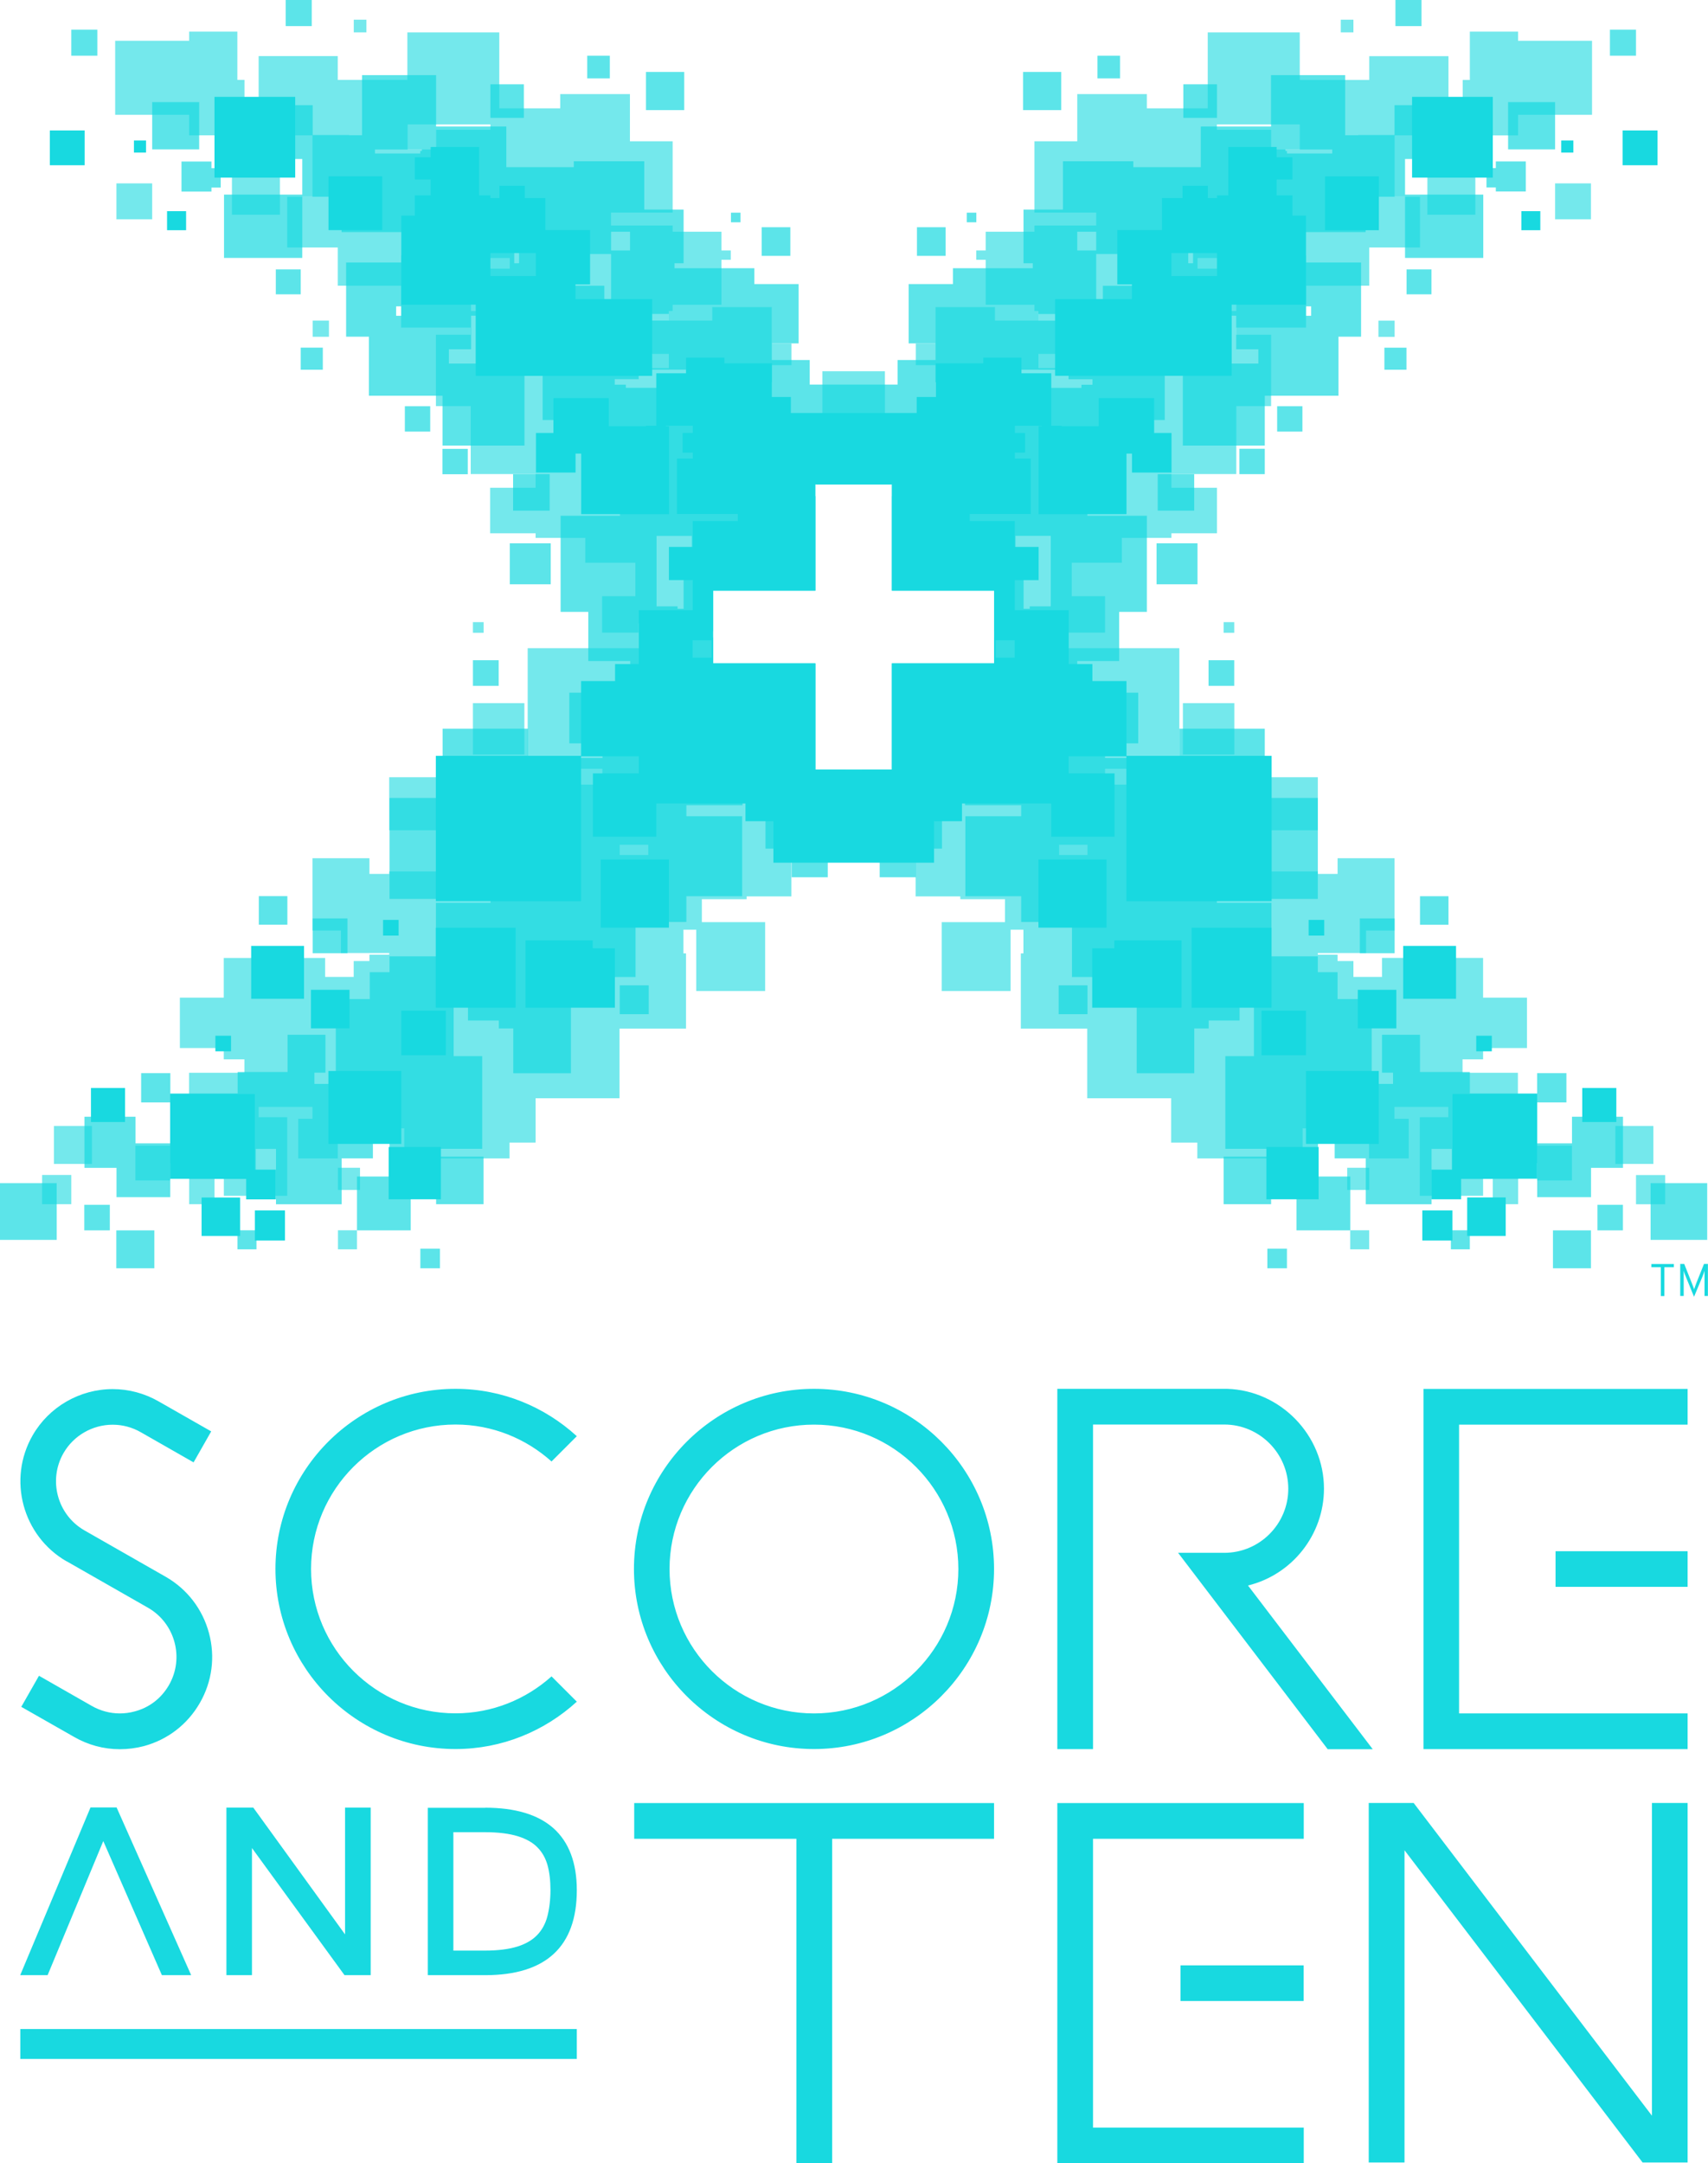
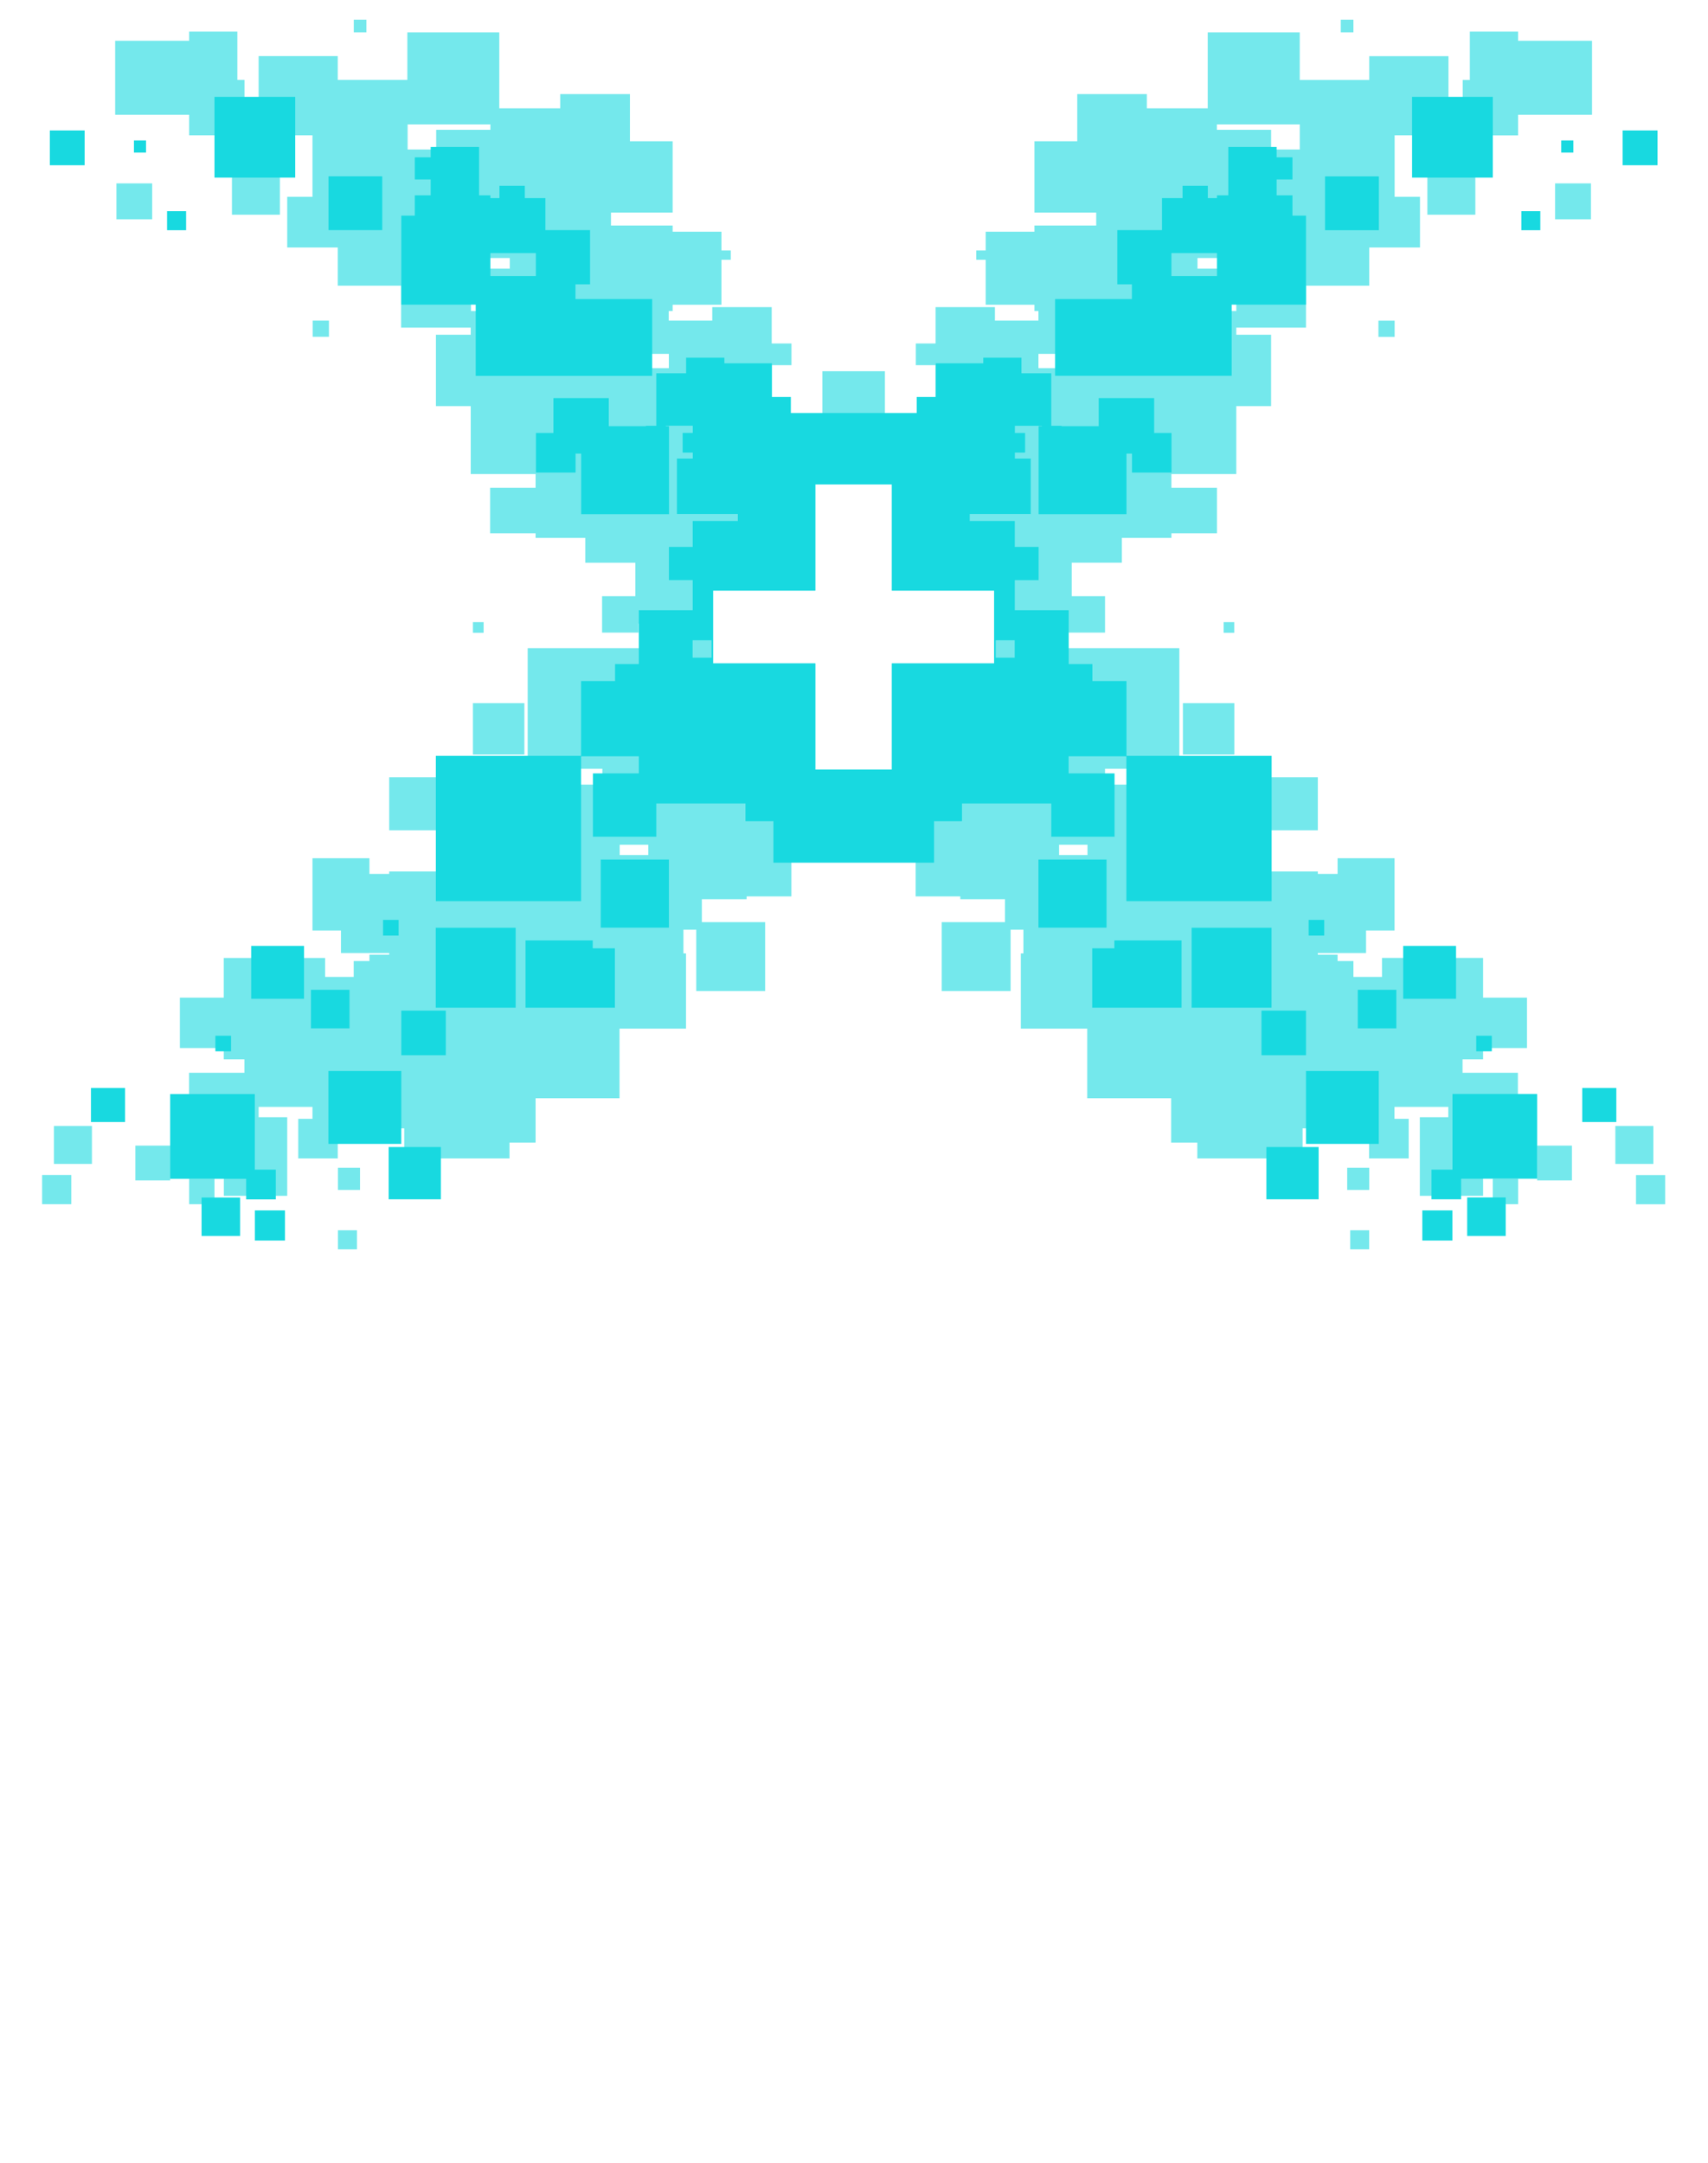
<svg xmlns="http://www.w3.org/2000/svg" id="b" viewBox="0 0 191.91 242.99">
  <defs>
    <style>.d{opacity:.6;}.d,.e,.f{fill:#18d9e0;}.e{opacity:.7;}</style>
  </defs>
  <g id="c">
    <path class="d" d="M6.06,130.74h4.27v-4.27h-4.27v4.27ZM151.71,140.33h2.13v-2.14h-2.13v2.14ZM4.73,135.26h3.28v-3.28h-3.28v3.28ZM21.25,15.2h6.22v-6.23h-.8V3.55h-5.42v1.03h-8.31v8.31h8.31v2.32ZM26.06,24.12h5.39v-5.28h-5.39v5.28ZM41.17,2.21h-1.42v1.43h1.42v-1.43ZM152.07,2.21h-1.42v1.43h1.42v-1.43ZM151.37,133.66h2.48v-2.49h-2.48v2.49ZM37.97,140.33h2.14v-2.14h-2.14v2.14ZM37.97,133.66h2.48v-2.49h-2.48v2.49ZM21.25,135.26h2.85v-2.85h-2.85v2.85ZM17.1,20.6h-4.02v4.03h4.02v-4.03ZM15.21,132.59h3.91v-3.91h-3.91v3.91ZM172.71,132.59h3.91v-3.91h-3.91v3.91ZM174.73,24.63h4.03v-4.03h-4.03v4.03ZM132.91,84.76h5.78v-5.78h-5.78v5.78ZM138.68,69.88h-1.19v1.2h1.19v-1.2ZM170.58,3.55h-5.43v5.43h-.8v6.23h6.22v-2.32h8.31V4.58h-8.31v-1.03ZM185.77,126.47h-4.27v4.27h4.27v-4.27ZM183.82,131.99v3.28h3.28v-3.28h-3.28ZM160.38,24.12h5.39v-5.28h-5.39v5.28ZM53.14,84.76h5.78v-5.78h-5.78v5.78ZM35.13,36.01v1.82h1.83v-1.82h-1.83ZM166.66,107.6h-11.38v2.13h-3.21v-1.78h-1.78v-.71h-2.22v-.19h5.42v-2.53h3.2v-8.12h-6.4v1.76h-2.22v-.27h-5.96v-4.63h5.96v-5.96h-5.96v4.14h-3.43v-6.18h-6.17v-12.45h-13.52v-1.75h-2.31v-1.01h3.38v1.01h4.1v-4.09h-3.74v-3.76h5.63v-2.79h5.57v-.52h5.12v-5.11h-5.12v-1.54h7.29v-7.63h3.91v-8.02h-3.91v-.8h7.83v-4.71h7.11v-4.29h5.7v-5.69h-2.85v-6.91h6.05V6.31h-8.9v2.67h-7.81V3.64h-10.34v8.53h-6.84v-1.6h-7.82v5.3h-4.81v8.01h6.94v1.45h-6.94v.7h-5.48v2.1h-1.06v1.05h1.06v5.05h5.48v.71h.45v1.07h-4.89v-1.51h-6.67v4.08h-2.22v2.44h2.22v6.54h-4.98v2.5h-.71v-8.36h-7.03v8.36h-.71v-2.5h-4.98v-6.54h2.22v-2.44h-2.22v-4.08h-6.68v1.51h-4.89v-1.07h.44v-.71h5.48v-5.05h1.05v-1.05h-1.05v-2.1h-5.48v-.7h-6.93v-1.45h6.93v-8.01h-4.8v-5.3h-7.83v1.6h-6.85V3.64h-10.33v5.33h-7.82v-2.67h-8.89v8.9h6.05v6.91h-2.84v5.69h5.68v4.29h7.12v4.71h7.82v.8h-3.91v8.02h3.91v7.63h7.29v1.54h-5.11v5.11h5.11v.52h5.58v2.79h5.63v3.76h-3.74v4.09h4.1v-1.01h3.37v1.01h-2.3v1.75h-13.53v12.45h-6.17v6.18h-3.43v-4.14h-5.96v5.96h5.96v4.63h-5.96v.27h-2.22v-1.76h-6.4v8.12h3.2v2.53h5.42v.19h-2.22v.71h-1.77v1.78h-3.21v-2.13h-11.39v4.46h-4.93v5.66h4.93v1.27h2.32v1.51h-6.22v7.83h3.91v5.99h7.12v-8.83h-3.21v-1.16h6.05v1.34h-1.6v4.45h4.44v-3.38h7.47v3.38h11.83v-1.78h2.93v-4.98h9.43v-7.82h7.47v-8.45h-.29v-2.66h1.44v6.89h7.74v-7.74h-7.11v-2.58h5.03v-.31h5.03v-10.14h-5.03v-.62h6.36v3.38h11.29v-3.38h6.36v.62h-5.02v10.14h5.02v.31h5.02v2.58h-7.11v7.74h7.74v-6.89h1.44v2.66h-.29v8.45h7.46v7.82h9.43v4.98h2.94v1.78h11.83v-3.38h7.47v3.38h4.45v-4.45h-1.6v-1.34h6.05v1.16h-3.2v8.83h7.11v-5.99h3.91v-7.83h-6.22v-1.51h2.31v-1.27h4.93v-5.66h-4.93v-4.46ZM136.74,13.97h9.3v2.82h-3.22v-2.21h-6.09v-.61ZM139.23,22.85v1.78h-.76v-1.78h.76ZM134.55,28.98h4.36v-2.34h5.69v2.34h-5.69v5.96h-1.96v-4.76h-2.4v-1.2ZM116.68,39.75h2.27v1.6h-2.27v-1.6ZM45.79,13.97h9.31v.61h-6.09v2.21h-3.21v-2.82ZM53.36,22.85v1.78h-.76v-1.78h.76ZM57.28,30.18h-2.4v4.76h-1.96v-5.96h-5.69v-2.34h5.69v2.34h4.36v1.2ZM54.34,101.12h-1.42v-.45h1.42v.45ZM59.31,92.66h-.39v-1.2h.39v1.2ZM67.68,88.13h-8.36v-1.78h8.36v1.78ZM72.84,96.04h-3.21v-1.15h3.21v1.15ZM75.15,41.35h-2.26v-1.6h2.26v1.6ZM111.7,74.51h-11.49v11.93h-8.6v-11.93h-11.49v-8.17h11.49v-11.93h8.6v11.93h11.49v8.17ZM122.19,96.04h-3.19v-1.15h3.19v1.15ZM124.16,88.13v-1.78h8.35v1.78h-8.35ZM132.91,92.66h-.4v-1.2h.4v1.2ZM138.91,101.12h-1.42v-.45h1.42v.45ZM167.73,135.26h2.85v-2.85h-2.85v2.85ZM53.14,69.88v1.2h1.2v-1.2h-1.2ZM156.7,37.84v-1.82h-1.82v1.82h1.82Z" />
-     <path class="e" d="M13.07,142.46h4.27v-4.26h-4.27v4.26ZM10.94,3.33h-2.93v2.93h2.93v-2.93ZM35.03,0h-2.93v2.93h2.93V0ZM20.39,18.14v3.38h3.37v-.45h1.04v-2.18h-1.04v-.75h-3.37ZM22.38,11.47h-5.28v5.31h5.28v-5.31ZM0,139.27h6.37v-6.37H0v6.37ZM9.47,138.2h2.87v-2.87h-2.87v2.87ZM69.64,113.92h3.25v-3.24h-3.25v3.24ZM49,135.26h5.33v-5.34h-5.33v5.34ZM47.23,142.46h2.2v-2.2h-2.2v2.2ZM40.11,138.2h6.04v-6.05h-6.04v6.05ZM26.68,140.33h2.14v-2.14h-2.14v2.14ZM58.86,9.47h-3.76v3.77h3.76v-3.77ZM136.74,9.47h-3.78v3.77h3.78v-3.77ZM125.85,6.26h-2.54v2.54h2.54v-2.54ZM159.72,0h-2.93v2.93h2.93V0ZM168.07,21.51h3.37v-3.38h-3.37v.75h-1.05v2.18h1.05v.45ZM174.73,11.47h-5.28v5.31h5.28v-5.31ZM119.24,8.08h-4.29v4.29h4.29v-4.29ZM109.7,23.89h-1.07v1.08h1.07v-1.08ZM83.2,23.89h-1.07v1.08h1.07v-1.08ZM76.88,8.08h-4.3v4.29h4.3v-4.29ZM68.52,6.26h-2.54v2.54h2.54v-2.54ZM118.95,113.92h3.24v-3.24h-3.24v3.24ZM106.25,25.52h-3.22v3.22h3.22v-3.22ZM88.8,25.52h-3.22v3.22h3.22v-3.22ZM180.89,6.26h2.93v-2.93h-2.93v2.93ZM152.79,107.07h3.91v-3.91h-3.91v3.91ZM57.65,53.26v4.1h4.11v-4.1h-4.11ZM57.28,65.63h4.6v-4.6h-4.6v4.6ZM160.84,30.26h-2.8v2.8h2.8v-2.8ZM158.03,39.05h-2.48v2.48h2.48v-2.48ZM53.14,74.16v2.88h2.89v-2.88h-2.89ZM162.75,100.67h-3.2v3.2h3.2v-3.2ZM35.13,107.07h3.91v-3.91h-3.91v3.91ZM30.99,33.06h2.8v-2.8h-2.8v2.8ZM33.79,41.53h2.48v-2.48h-2.48v2.48ZM49.71,50.42v2.85h2.85v-2.85h-2.85ZM29.08,103.86h3.21v-3.2h-3.21v3.2ZM45.49,45.63v2.85h2.85v-2.85h-2.85ZM179.49,138.2h2.86v-2.87h-2.86v2.87ZM146.34,48.48v-2.85h-2.84v2.85h2.84ZM185.46,132.9v6.37h6.36v-6.37h-6.36ZM142.4,142.46h2.2v-2.2h-2.2v2.2ZM163.02,140.33h2.13v-2.14h-2.13v2.14ZM142.82,129.92h-5.33v5.34h5.33v-5.34ZM145.67,138.2h6.05v-6.05h-6.05v6.05ZM174.49,142.46h4.27v-4.26h-4.27v4.26ZM142.11,53.26v-2.85h-2.85v2.85h2.85ZM138.68,77.04v-2.88h-2.89v2.88h2.89ZM176.62,128.42h-3.91v-4.59h3.29v-3.29h-3.29v2.27h-7.56v-2.4h-5.6v-4.18h-4.27v4.26h1.24v1.26h-2.4v-9.53h-3.83v-3.02h-2.22v-1.78h-5.21v-6.01h-6.13v-.44h11.34v-11.34h-5.96v-7.78h-9.6v9.6h4.23v7.21h-1.14v-1.78h-5.29v-3.6h.57v-8.14h-6.72v-1.64h3.73v-5.69h-5.7v1.27h-1.06v-3.14h-.09v-1.69h4.71v-5.52h3.11v-10.8h-6.68v-4.67h2.61v-3.2h2.6v-2.88h3.48v-5.84h1.63v-5.34h4.23v-.54h2.17v3.77h2.49v1.61h-8.49v9.21h9.21v-5.6h8.28v-6.63h2.54v-8.33h-6.2v-.78h-1.15v-2.64h7.86v-3.97h4.43v6.87h8.79v-7.11h-8.79v-4h4.87v-6.05h-6.05v3.36h-4.09v.02h-1.46v-6.75h-8.33v5.77h-7.89v4.57h-7.58v-.67h-7.91v5.43h-4.43v6.03h1.04v.56h-8.97v1.78h-4.97v6.66h3.02v1.87h-4.27v2.76h-9.87v-2.76h-4.26v-1.87h3.01v-6.66h-4.97v-1.78h-8.97v-.56h1.02v-6.03h-4.42v-5.43h-7.92v.67h-7.58v-4.57h-7.89v-5.77h-8.32v6.75h-1.46v-.02h-4.09v-3.36h-6.05v6.05h4.88v4h-8.79v7.11h8.79v-6.87h4.42v3.97h7.86v2.64h-1.14v.78h-6.21v8.33h2.56v6.63h8.27v5.6h9.21v-9.21h-8.49v-1.61h2.49v-3.77h2.18v.54h4.22v5.34h1.64v5.84h3.48v2.88h2.61v3.2h2.6v4.67h-6.67v10.8h3.11v5.52h4.71v1.69h-.09v3.14h-1.06v-1.27h-5.69v5.69h3.73v1.64h-6.73v8.14h.57v3.6h-5.29v1.78h-1.14v-7.21h4.22v-9.6h-9.6v7.78h-5.96v11.34h11.35v.44h-6.14v6.01h-5.21v1.78h-2.22v3.02h-3.82v9.53h-2.4v-1.26h1.24v-4.26h-4.26v4.18h-5.61v2.4h-7.56v-2.27h-3.28v3.29h3.28v4.59h-3.91v-2.98h-5.74v5.74h3.6v3.29h6.04v-3.82h2.14v1.78h7.47v-3.38h2.27v6.22h7.38v-5.16h3.51v-8.35h1.87v7.28h10.41v-10.41h-3.21v-8.9h3.93v1.24h-2.32v3.66h3.47v.89h1.62v5.03h6.48v-8.76h1.95v-2.05h5.31v-6.18h5.71v-2.89h6.27v-8.99h-6.27v-1.23h6.31v-4.09h2.58v8.96h2.94v3.22h4.06v-3.22h1.97v-8.87h-3.35v-11.93h-11.49v-2.93h-1.24v-.71h1.24v-4.53h11.49v-10.62h-1.89v-2.43h1.97v1.13h8.44v-1.13h1.96v2.43h-1.89v10.62h11.49v4.53h1.24v.71h-1.24v2.93h-11.49v11.93h-3.34v8.87h1.96v3.22h4.07v-3.22h2.93v-8.96h2.59v4.09h6.31v1.23h-6.27v8.99h6.27v2.89h5.71v6.18h5.32v2.05h1.95v8.76h6.47v-5.03h1.62v-.89h3.47v-3.66h-2.31v-1.24h3.92v8.9h-3.21v10.41h10.41v-7.28h1.87v8.35h3.5v5.16h7.39v-6.22h2.27v3.38h7.47v-1.78h2.13v3.82h6.05v-3.29h3.59v-5.74h-5.73v2.98ZM146.74,34.41h.58v1.06h-.58v-1.06ZM144.43,16.79h5.26v.45h-5.09v-.28h-.17v-.18ZM137.44,23.72h4.67v1.54h-4.67v-1.54ZM132.91,26.57h3.83v1.14h-2.69v1.86h-.54v-1.76h-.6v-1.24ZM45.09,35.47h-.58v-1.06h.58v1.06ZM47.4,16.96h-.18v.28h-5.09v-.45h5.27v.18ZM54.4,25.27h-4.68v-1.54h4.68v1.54ZM58.92,27.81h-.6v1.76h-.54v-1.86h-2.68v-1.14h3.82v1.24ZM68.66,33.79h-.76v-1.69h-4.6v-3.57h5.36v5.26ZM68.66,26.03h2.13v2.1h-2.13v-2.1ZM77.73,62.93h-.92v5.45h-.68v-.27h-2.36v-7.91h3.96v2.74ZM81.37,79.59v1.82h-2.58v-1.82h2.58ZM81.37,44.66h-4.09v-1.1h-6.96v-.35h-1.25v-.62h2.69v-7.33h3.37v.75h-2.75v5.51h4.71v1.42h4.27v1.72ZM84.76,42.94h1.96v1.72h-1.96v-1.72ZM88.31,51.76h-1.6v-3.33h1.6v3.33ZM105.12,51.76h-1.6v-3.33h1.6v3.33ZM107.08,44.66h-1.96v-1.72h1.96v1.72ZM128.53,28.53v3.57h-4.61v1.69h-.75v-5.26h5.36ZM121.04,26.03h2.13v2.1h-2.13v-2.1ZM113.03,81.41h-2.58v-1.82h2.58v1.82ZM118.05,68.11h-2.35v.27h-.69v-5.45h-.91v-2.74h3.96v7.91ZM114.55,43.57v1.1h-4.09v-1.72h4.27v-1.42h4.71v-5.51h-2.76v-.75h3.38v7.33h2.69v.62h-1.24v.35h-6.95ZM130.08,53.26v4.1h4.1v-4.1h-4.1ZM129.95,65.63h4.6v-4.6h-4.6v4.6Z" />
    <path class="f" d="M10.22,126.03h3.83v-3.82h-3.83v3.82ZM28.22,112.19h5.94v-5.94h-5.94v5.94ZM15.05,17.14h1.36v-1.36h-1.36v1.36ZM28.64,135.96v3.38h3.38v-3.38h-3.38ZM30.99,134.71v-3.33h-2.36v-8.49h-9.51v9.52s8.54,0,8.54,0v2.31h3.33ZM20.91,23.72h-2.14v2.14h2.14v-2.14ZM22.65,138.83h4.33v-4.32h-4.33s0,4.32,0,4.32ZM5.6,14.65v3.91s3.91,0,3.91,0v-3.91h-3.91ZM44.79,103.33h-1.75v1.76h1.75v-1.76ZM154.93,19.81h-6.05v6.05h6.05v-6.05ZM148.79,105.09v-1.76h-1.75v1.76h1.75ZM167.62,118.09v-1.75h-1.75v1.75h1.75ZM167.73,10.88h-9.07v9.07h9.07v-9.07ZM138.38,34.22h8.36v-10h-1.52v-2.28s-1.78,0-1.78,0v-1.78s1.78,0,1.78,0v-2.49h-1.78v-1.16h-5.43v5.43h-1.27v.31h-1.03v-1.38h-2.84v1.38h-2.31v3.6h-5.02v6.09h1.64s0,1.65,0,1.65h-8.63s0,8.62,0,8.62h19.84v-8ZM131.62,31.01v-2.58h5.12s0,2.58,0,2.58h-5.12ZM42.95,25.85v-6.05h-6.04v6.05h6.04ZM33.16,10.88h-9.06v9.07s9.07,0,9.07,0v-9.07ZM53.45,34.22v8h19.83v-8.63h-8.62s0-1.65,0-1.65h1.64s0-6.09,0-6.09h-5.02v-3.6h-2.31v-1.38h-2.85v1.38h-1.02v-.31h-1.27v-5.43h-5.44v1.16h-1.78v2.49h1.78v1.78h-1.78v2.28h-1.52v10h8.36ZM55.1,28.43h5.11v2.58h-5.11v-2.58ZM25.96,118.09v-1.75h-1.76v1.75h1.76ZM39.27,111.18h-4.33v4.33h4.33v-4.33ZM175.42,17.14h1.36v-1.36h-1.36v1.36ZM163.6,106.25h-5.94v5.94h5.94v-5.94ZM159.81,139.34h3.38v-3.38h-3.38v3.38ZM152.56,115.51h4.33v-4.33h-4.33v4.33ZM146.74,128.49h8.18v-8.19h-8.18v8.19ZM164.85,138.83h4.33v-4.33h-4.33v4.33ZM142.29,134.71h5.87v-5.87h-5.87v5.87ZM177.78,126.03h3.83v-3.82h-3.83v3.82ZM182.32,14.65v3.91h3.92v-3.91h-3.92ZM170.94,25.86h2.13v-2.14h-2.13v2.14ZM163.2,131.38h-2.36v3.33h3.33v-2.31h8.54v-9.52h-9.51v8.49ZM67.5,96.55v7.65s7.66,0,7.66,0v-7.65h-7.66ZM66.61,105.63h-7.56v7.56h10.04v-6.67h-2.49v-.89ZM48.96,113.19h8.98v-8.98h-8.98v8.98ZM43.67,128.84v5.87h5.87v-5.87h-5.87ZM146.74,113.52h-5v5.01h5v-5.01ZM45.09,120.3h-8.19v8.19h8.19v-8.19ZM45.09,113.52v5.01h5v-5.01h-5ZM125.22,106.52h-2.5v6.67h10.04v-7.56s-7.55,0-7.55,0v.89ZM142.87,104.21h-8.98v8.98h8.98v-8.98ZM124.33,96.55h-7.65v7.65h7.65s0-7.65,0-7.65ZM118.11,93.98h7.12v-7.11h-5.16v-1.92h6.49v16.27h16.32s0-16.32,0-16.32h-16.31v-8.4h-3.83v-1.91h-2.66v-6.05h-6.06v-3.38h2.68v-3.73h-2.68v-2.91h-5.06v-.79h6.85v-6.22h-1.78v-.67h1.15v-2.21h-1.15v-.8h3.03s0,.04,0,.04h-.36v9.88h9.87v-6.8h.62v2.13h4.44v-4.45h-1.95v-3.91h-6.23v3.15h-4.17v-.04h-1.16v-5.9h-3.35v-1.75h-4.29v.63h-5.34v3.78h-2.14v1.8h-14.14v-1.8h-2.13v-3.78h-5.34v-.63h-4.3v1.75h-3.35v5.9h-1.16v.04h-4.18v-3.15h-6.22v3.91h-1.96v4.45h4.45v-2.13h.63v6.8h9.87v-9.88h-.36v-.05h3.03v.81h-1.14v2.21h1.14v.67h-1.78v6.22h6.84v.79h-5.07v2.91h-2.67v3.73h2.67v3.38h-6.05v6.05h-2.67v1.91h-3.82v8.4h-16.32v16.32s16.32,0,16.32,0v-16.27h6.49v1.92h-5.16v7.11h7.12v-3.73s10.02,0,10.02,0v1.99h3.14v4.66h9.03s9.02,0,9.02,0v-4.66h3.14v-1.99h10.03v3.73ZM79.95,73.87h-2.13v-1.95h2.13v1.95ZM111.7,74.51h-11.49v11.93h-8.6v-11.93h-11.49v-8.17h11.49v-11.93h8.6v11.93h11.49v8.17ZM114.01,73.87h-2.13v-1.95h2.13v1.95Z" />
-     <path class="f" d="M187.01,142.34v3.24h-.4v-3.24h-1.06v-.36h2.52v.36h-1.06Z" />
-     <path class="f" d="M191.52,145.57v-2.83c-.03.14-.14.41-.21.6l-.97,2.32-.95-2.32c-.08-.18-.17-.46-.21-.6v2.83h-.39v-3.6h.45l.85,2.15c.09.22.21.55.26.7.04-.15.18-.49.25-.7l.86-2.15h.44v3.6h-.39Z" />
-     <path class="f" d="M51.18,160.01c4.15,0,7.92,1.58,10.79,4.15l2.84-2.84c-3.6-3.29-8.37-5.32-13.63-5.32-11.15,0-20.23,9.08-20.23,20.23s9.08,20.23,20.23,20.23c5.25,0,10.03-2.03,13.63-5.32l-2.84-2.84c-2.87,2.57-6.65,4.15-10.79,4.15-8.95,0-16.23-7.27-16.23-16.22s7.28-16.22,16.23-16.22ZM7.47,175.36l9.18,5.24c3.03,1.75,4.08,5.65,2.33,8.68-.85,1.48-2.21,2.53-3.86,2.96-.55.15-1.11.22-1.67.22-1.1,0-2.19-.3-3.15-.85l-5.92-3.38-1.99,3.49,5.92,3.37c1.57.91,3.35,1.39,5.15,1.39.91,0,1.83-.12,2.71-.35,2.67-.72,4.9-2.44,6.28-4.84,1.38-2.39,1.75-5.19,1.03-7.86-.72-2.68-2.44-4.92-4.83-6.3l-9.18-5.24c-3.03-1.75-4.08-5.64-2.33-8.68,1.13-1.96,3.25-3.18,5.52-3.18,1.11,0,2.2.29,3.17.85l5.92,3.38,1.98-3.48-5.91-3.37c-1.57-.9-3.35-1.38-5.15-1.38-3.71,0-7.16,1.99-9,5.19-2.85,4.95-1.14,11.3,3.81,14.16ZM54.52,203.06h-6.45v18.8h6.45c6.82,0,10.29-3.21,10.29-9.55,0-3.07-.89-5.41-2.63-6.96-1.72-1.53-4.3-2.3-7.66-2.3ZM61.49,215.3c-.22.81-.6,1.5-1.13,2.05-.53.55-1.26.99-2.18,1.28-.96.31-2.21.47-3.69.47h-3.55v-13.3h3.55c1.5,0,2.75.16,3.71.46.92.29,1.66.7,2.19,1.25.53.53.9,1.2,1.12,1.96.23.82.34,1.79.34,2.85s-.13,2.12-.36,2.98ZM71.26,206.54h18.22v36.45h4.02v-36.45h18.19v-4.01h-40.43v4.01ZM11.61,206.81l6.58,15.05h3.29l-8.38-18.84h-2.93l-7.9,18.84h3.08l6.25-15.05ZM28.31,207.58l10.4,14.28h2.94v-18.82h-2.88v14.24l-10.31-14.24h-3.02v18.82h2.87v-14.28ZM2.28,231.27h62.53v-3.36H2.28v3.36ZM185.6,237.63l-26.76-35.11h-5.05v40.38h4.02v-35.07l26.75,35.07h5.06v-40.38h-4.01v35.11ZM174.78,178.24h14.84v-4h-14.84v4ZM91.46,156c-11.15,0-20.23,9.08-20.23,20.23s9.08,20.23,20.23,20.23,20.23-9.07,20.23-20.23-9.07-20.23-20.23-20.23ZM91.46,192.46c-8.95,0-16.23-7.27-16.23-16.22s7.28-16.22,16.23-16.22,16.22,7.28,16.22,16.22-7.28,16.22-16.22,16.22ZM159.94,156v40.47h29.68v-4.01h-25.68v-32.44h25.68v-4.01h-29.68ZM132.64,224.76h13.84v-4h-13.84v4ZM140.23,178.09c4.97-1.22,8.53-5.72,8.53-10.88,0-6-4.87-11.03-10.89-11.21h-19.07v40.47h4.01v-36.46h14.75c3.96,0,7.19,3.24,7.19,7.21s-3.22,7.2-7.19,7.2h-5.19l16.81,22.06h5.06l-14.01-18.38ZM118.8,242.99h27.69v-4.01h-23.68v-32.44h23.68v-4.01h-27.69v40.47Z" />
  </g>
</svg>